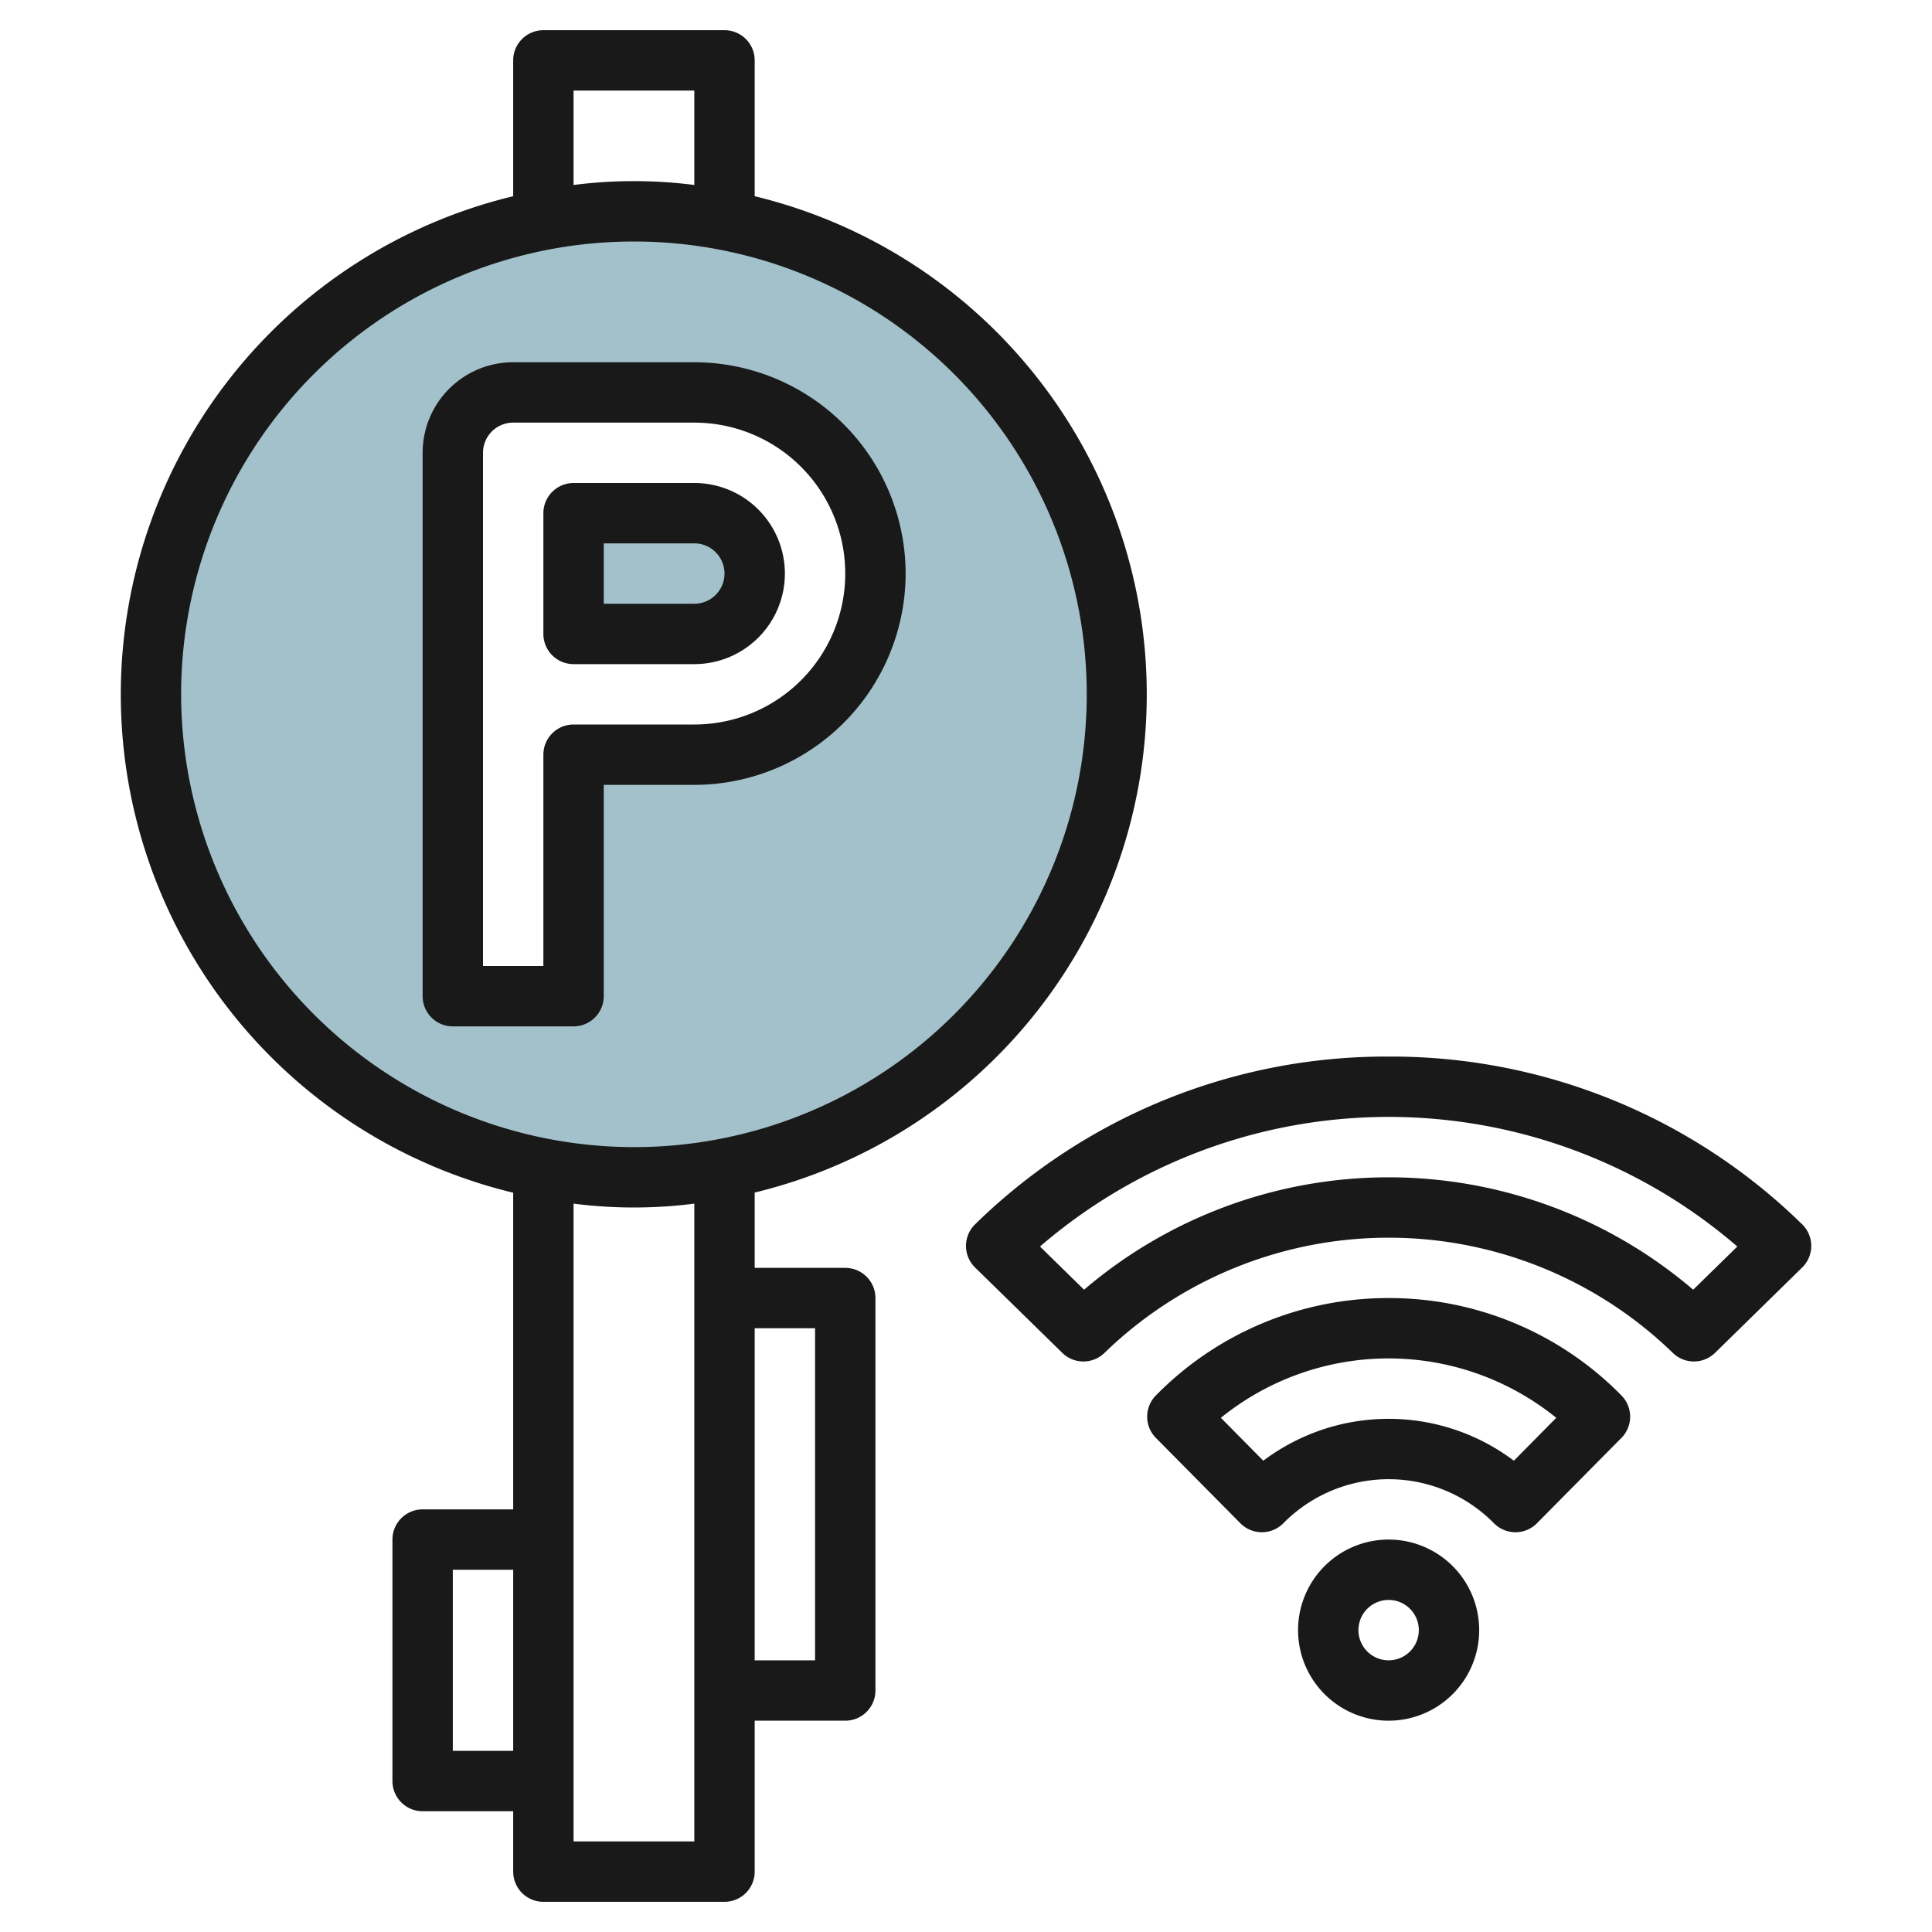
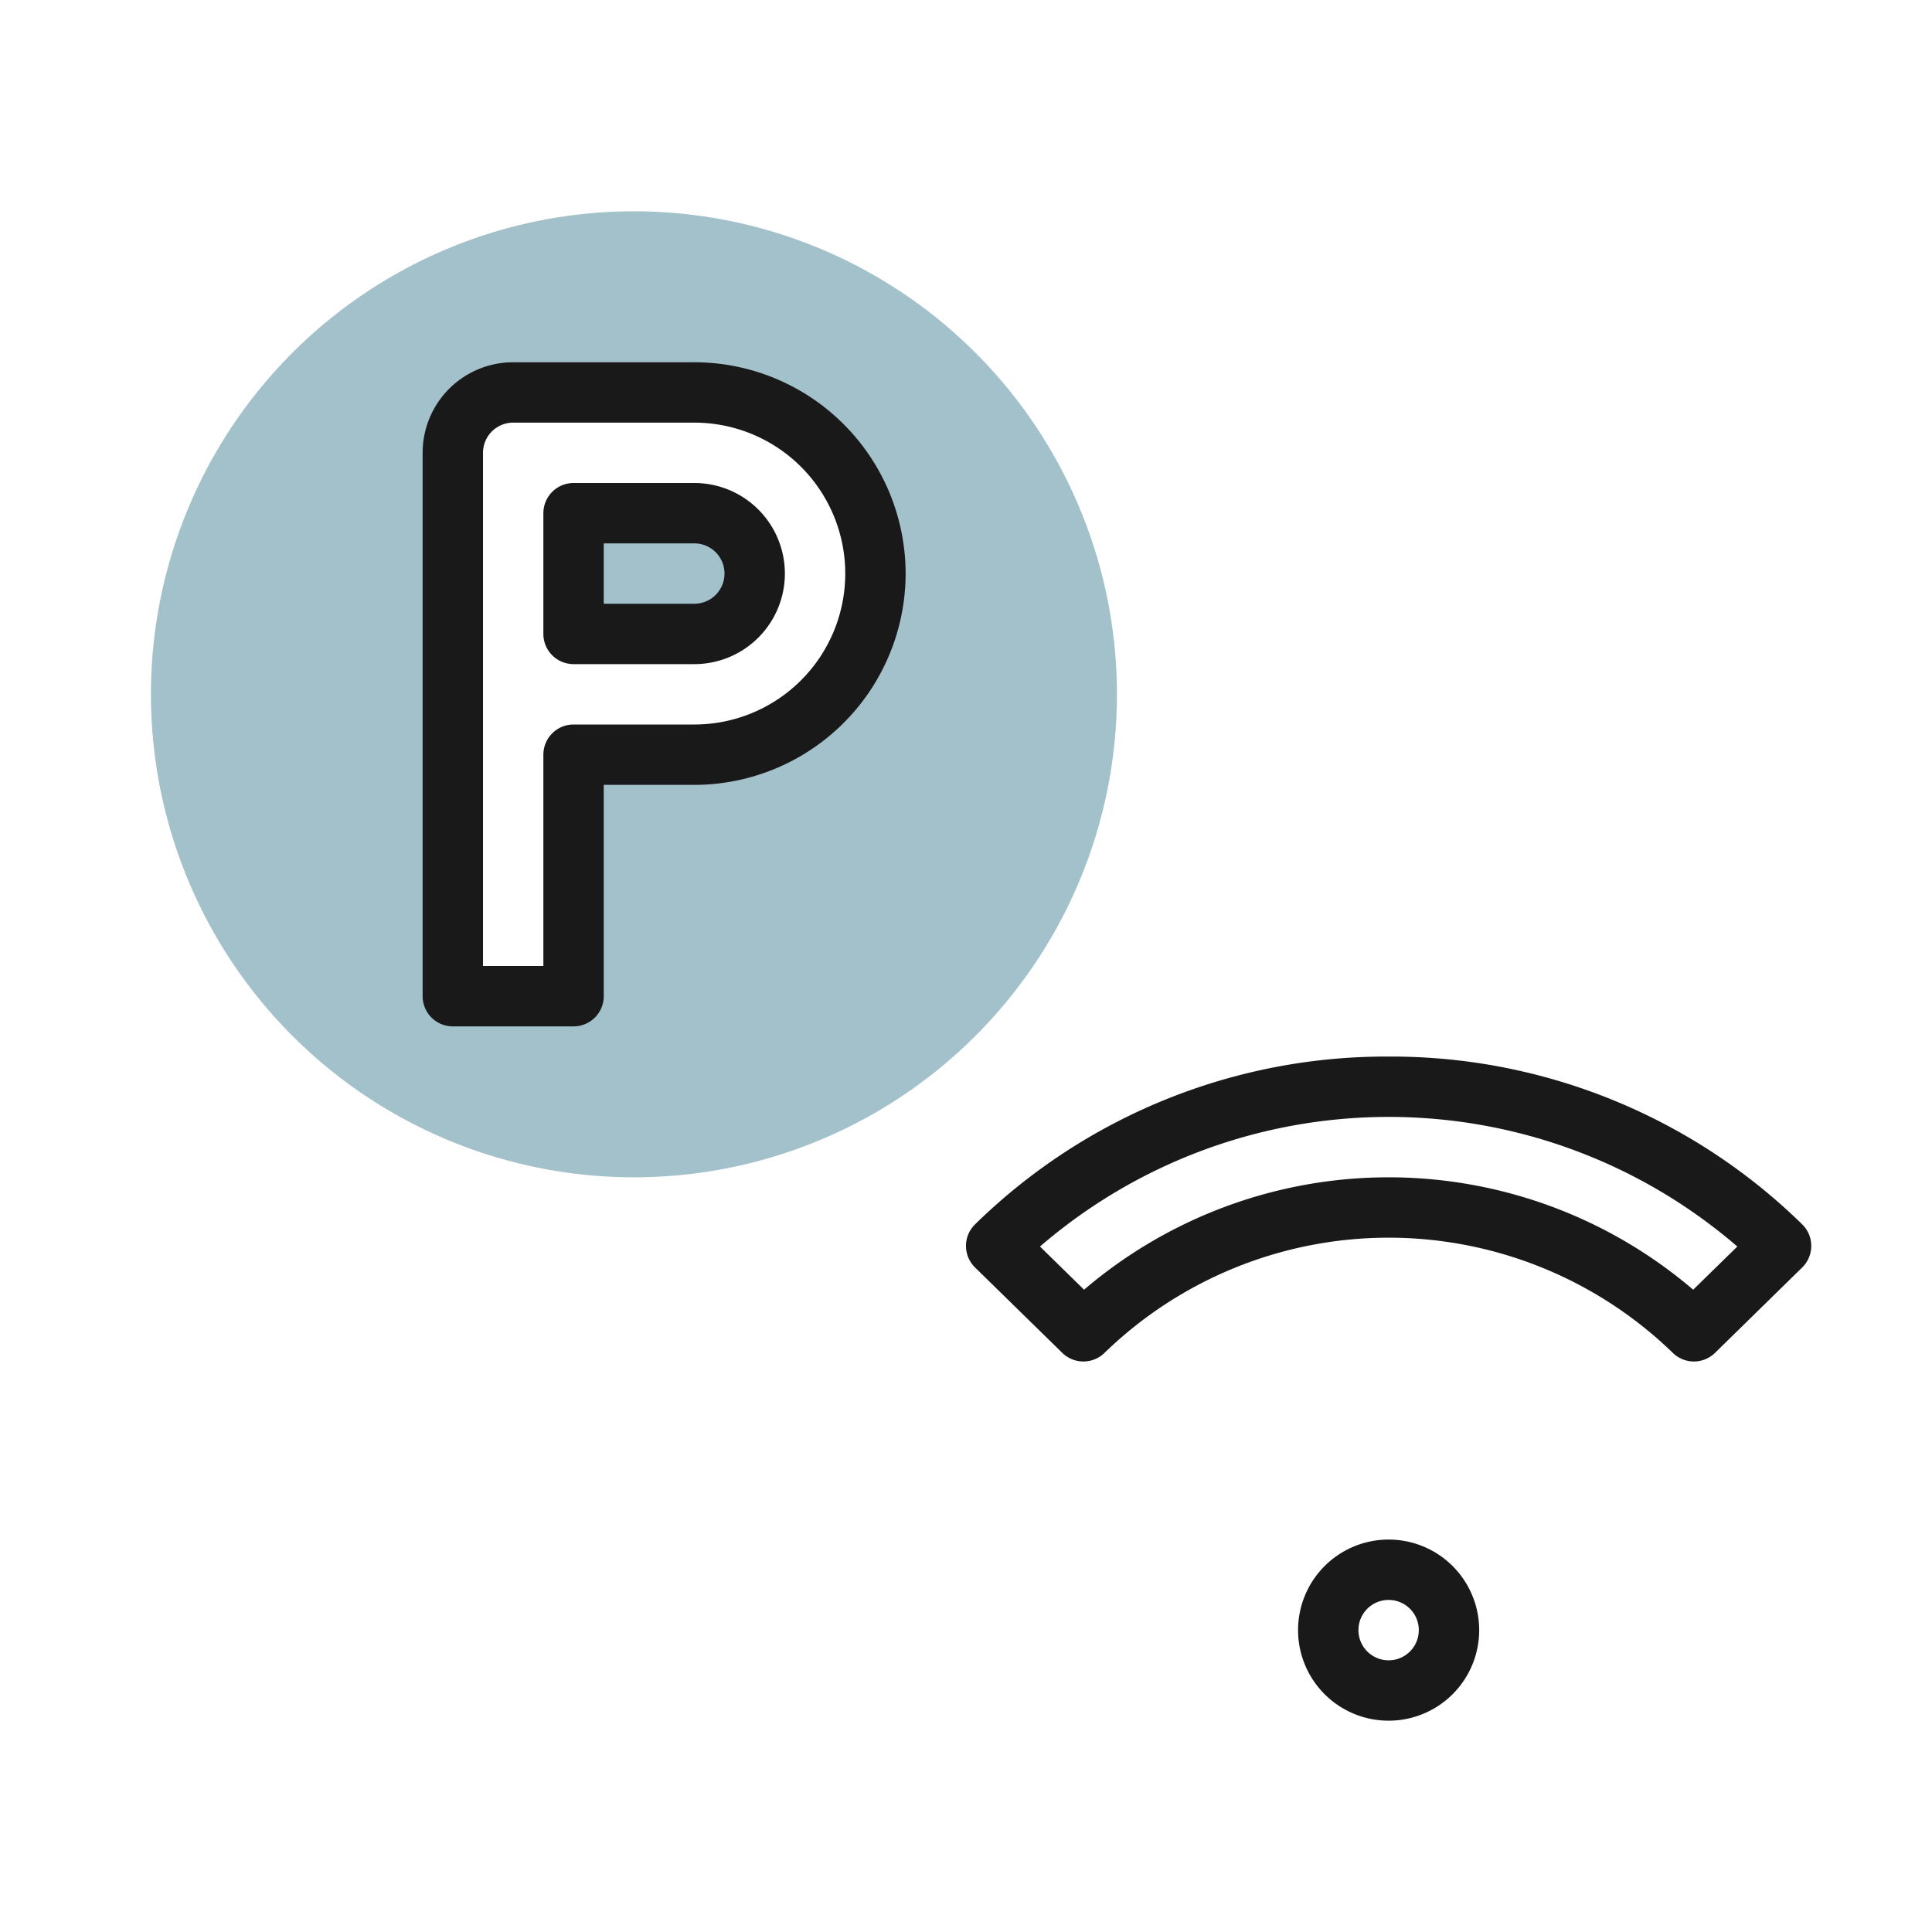
<svg xmlns="http://www.w3.org/2000/svg" id="Layer_3" height="512" viewBox="0 0 64 64" width="512" data-name="Layer 3">
  <path d="m21 7a16 16 0 1 0 16 16 16 16 0 0 0 -16-16zm2 18h-4v8h-4v-18a2 2 0 0 1 2-2h6a6 6 0 0 1 0 12z" fill="#a3c1ca" />
  <path d="m23 17h-4v4h4a2 2 0 0 0 0-4z" fill="#a3c1ca" />
  <g fill="#191919">
    <path d="m30 19a7.008 7.008 0 0 0 -7-7h-6a3 3 0 0 0 -3 3v18a1 1 0 0 0 1 1h4a1 1 0 0 0 1-1v-7h3a7.008 7.008 0 0 0 7-7zm-11 5a1 1 0 0 0 -1 1v7h-2v-17a1 1 0 0 1 1-1h6a5 5 0 0 1 0 10z" />
    <path d="m26 19a3 3 0 0 0 -3-3h-4a1 1 0 0 0 -1 1v4a1 1 0 0 0 1 1h4a3 3 0 0 0 3-3zm-6-1h3a1 1 0 0 1 0 2h-3z" />
-     <path d="m28 42h-3v-2.495a16.978 16.978 0 0 0 0-33.005v-4.5a1 1 0 0 0 -1-1h-6a1 1 0 0 0 -1 1v4.5a16.978 16.978 0 0 0 0 33.01v10.49h-3a1 1 0 0 0 -1 1v8a1 1 0 0 0 1 1h3v2a1 1 0 0 0 1 1h6a1 1 0 0 0 1-1v-5h3a1 1 0 0 0 1-1v-13a1 1 0 0 0 -1-1zm-9-39h4v3.128a15.689 15.689 0 0 0 -4 0zm-13 20a15 15 0 1 1 15 15 15.017 15.017 0 0 1 -15-15zm9 35v-6h2v6zm4 3v-21.128a15.689 15.689 0 0 0 4 0v21.128zm8-6h-2v-11h2z" />
    <path d="m46 35a19.46 19.46 0 0 0 -13.7 5.558 1 1 0 0 0 0 1.429l2.889 2.828a1 1 0 0 0 1.4 0 13.518 13.518 0 0 1 18.824 0 1 1 0 0 0 1.4 0l2.887-2.828a1 1 0 0 0 0-1.429 19.46 19.46 0 0 0 -13.7-5.558zm10.089 7.723a15.532 15.532 0 0 0 -20.178 0l-1.46-1.43a17.681 17.681 0 0 1 23.1 0z" />
-     <path d="m46 43a10.775 10.775 0 0 0 -7.71 3.226 1 1 0 0 0 0 1.406l2.8 2.829a1 1 0 0 0 1.421 0 4.9 4.9 0 0 1 6.98 0 1 1 0 0 0 1.421 0l2.8-2.829a1 1 0 0 0 0-1.406 10.775 10.775 0 0 0 -7.712-3.226zm4.149 5.388a6.9 6.9 0 0 0 -8.3 0l-1.406-1.421a8.827 8.827 0 0 1 11.11 0z" />
    <path d="m46 51a3 3 0 1 0 3 3 3 3 0 0 0 -3-3zm0 4a1 1 0 1 1 1-1 1 1 0 0 1 -1 1z" />
  </g>
</svg>